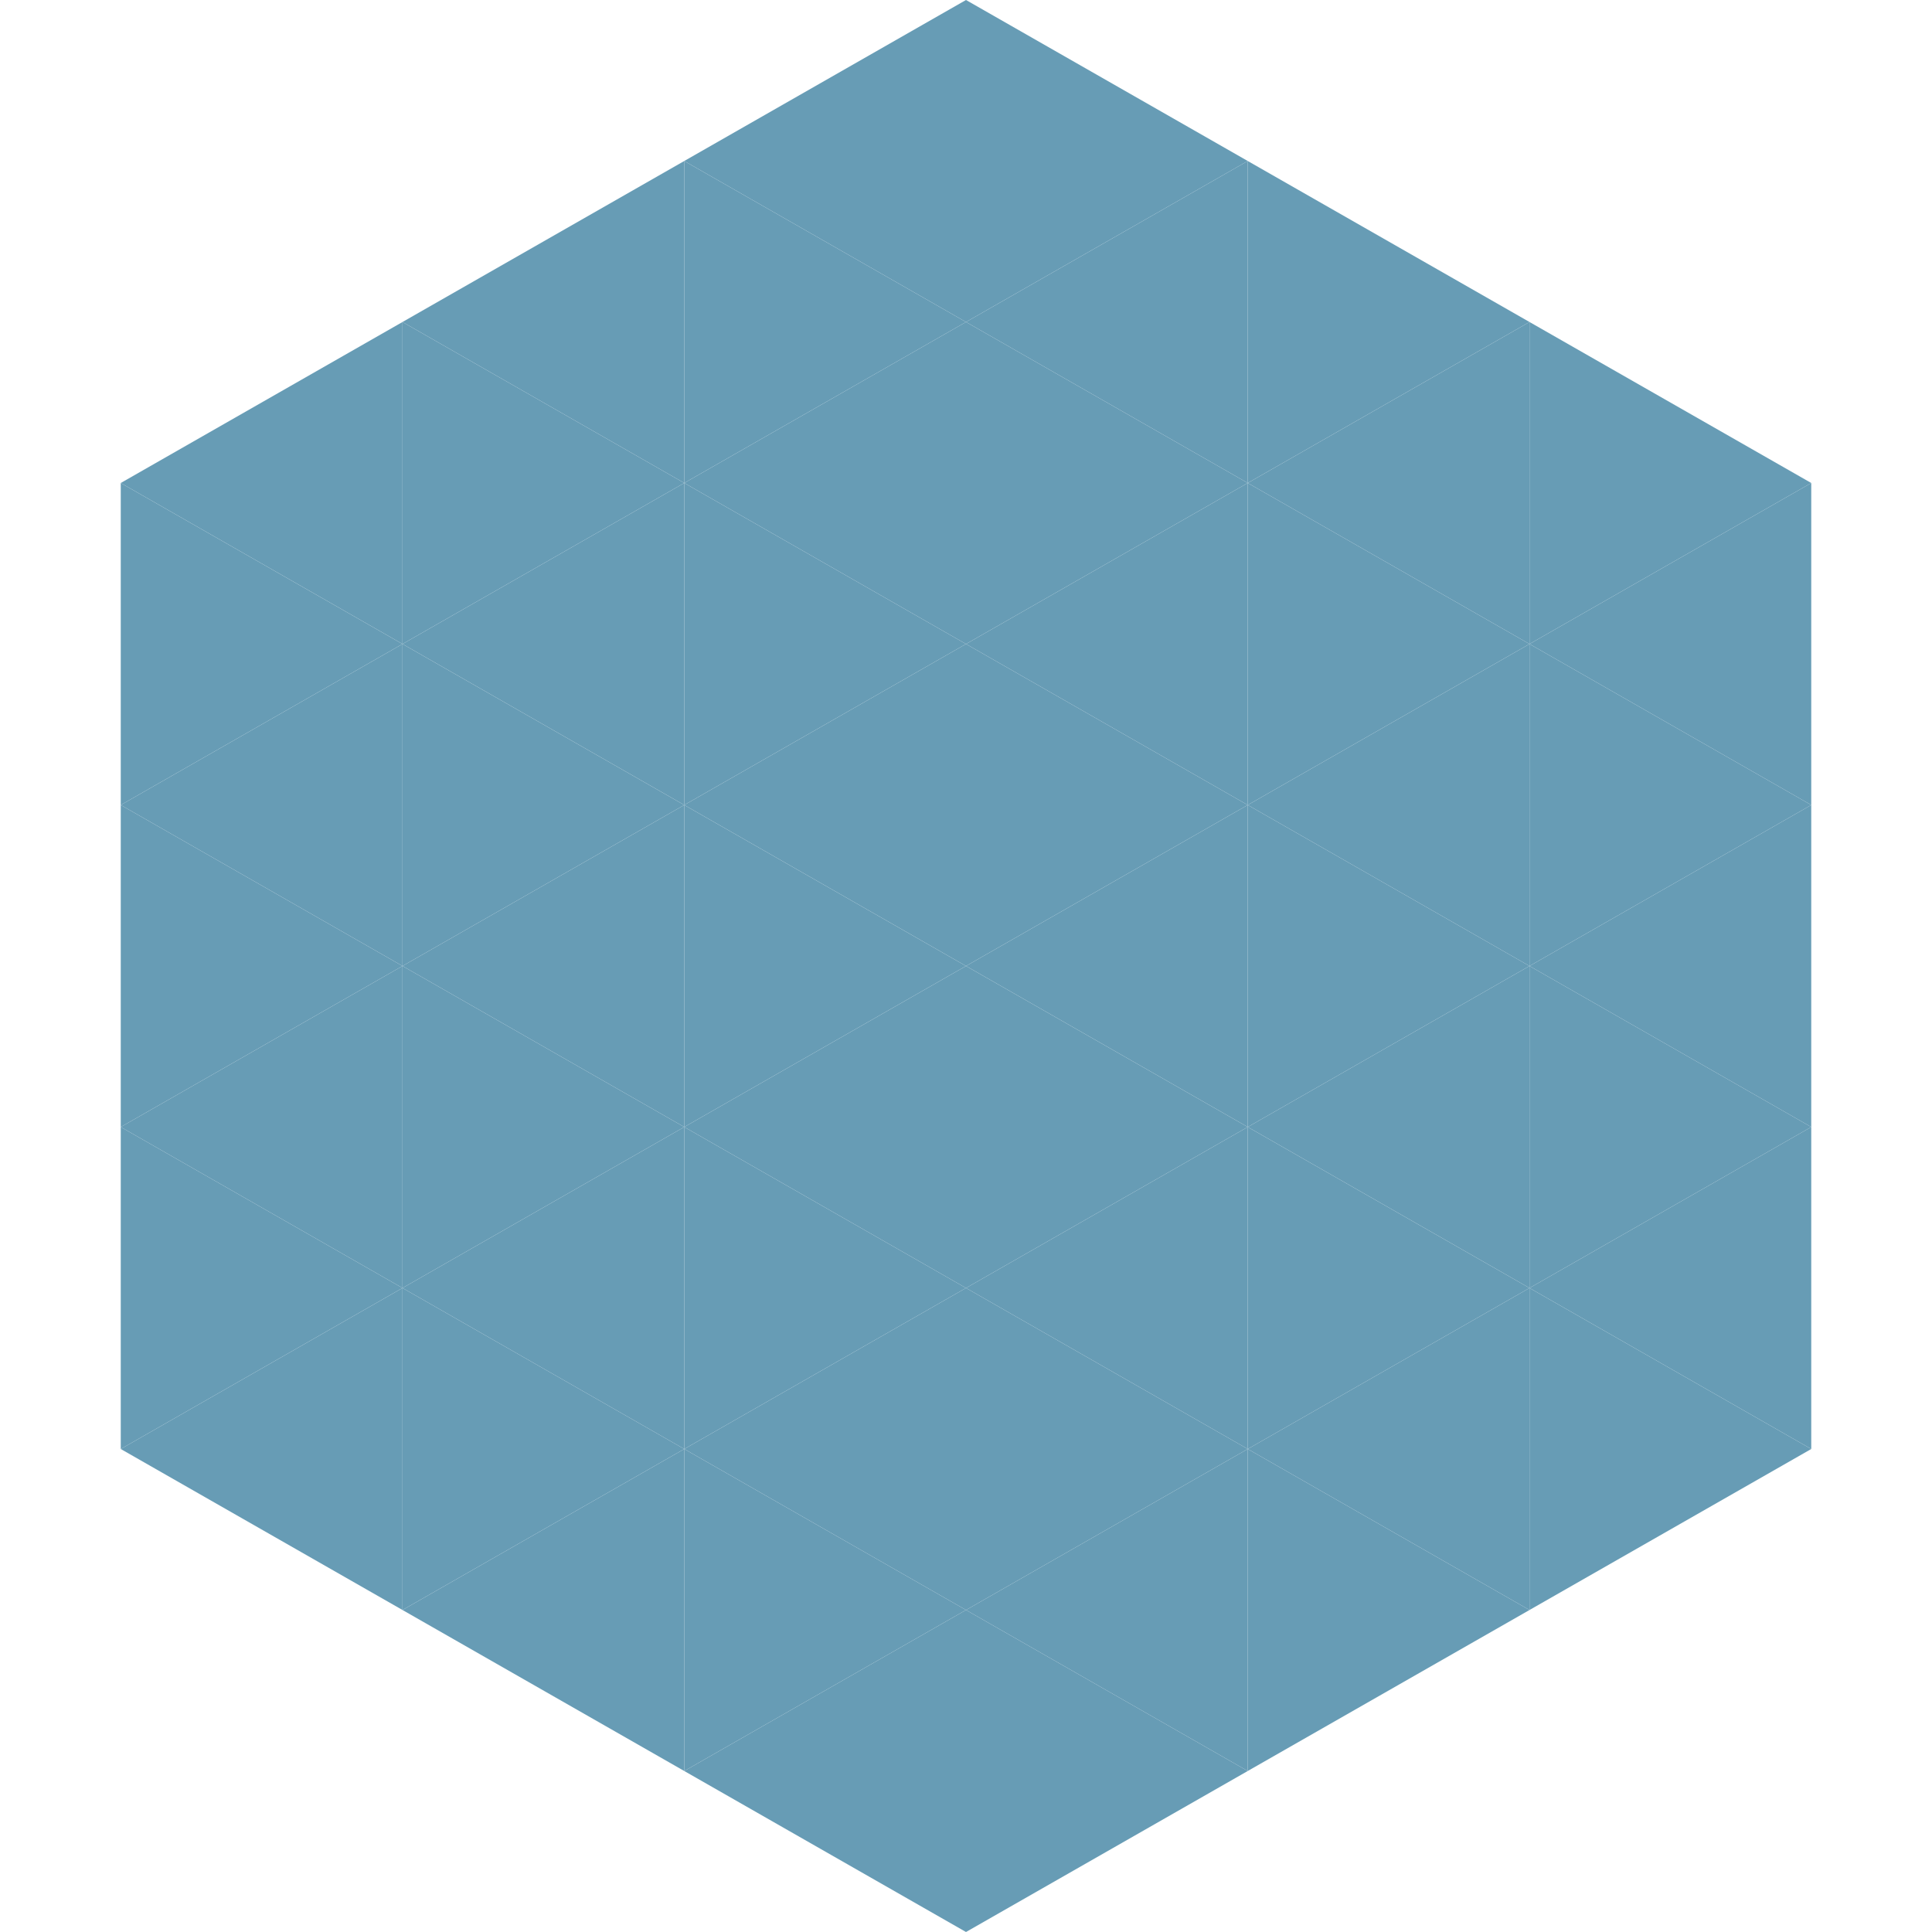
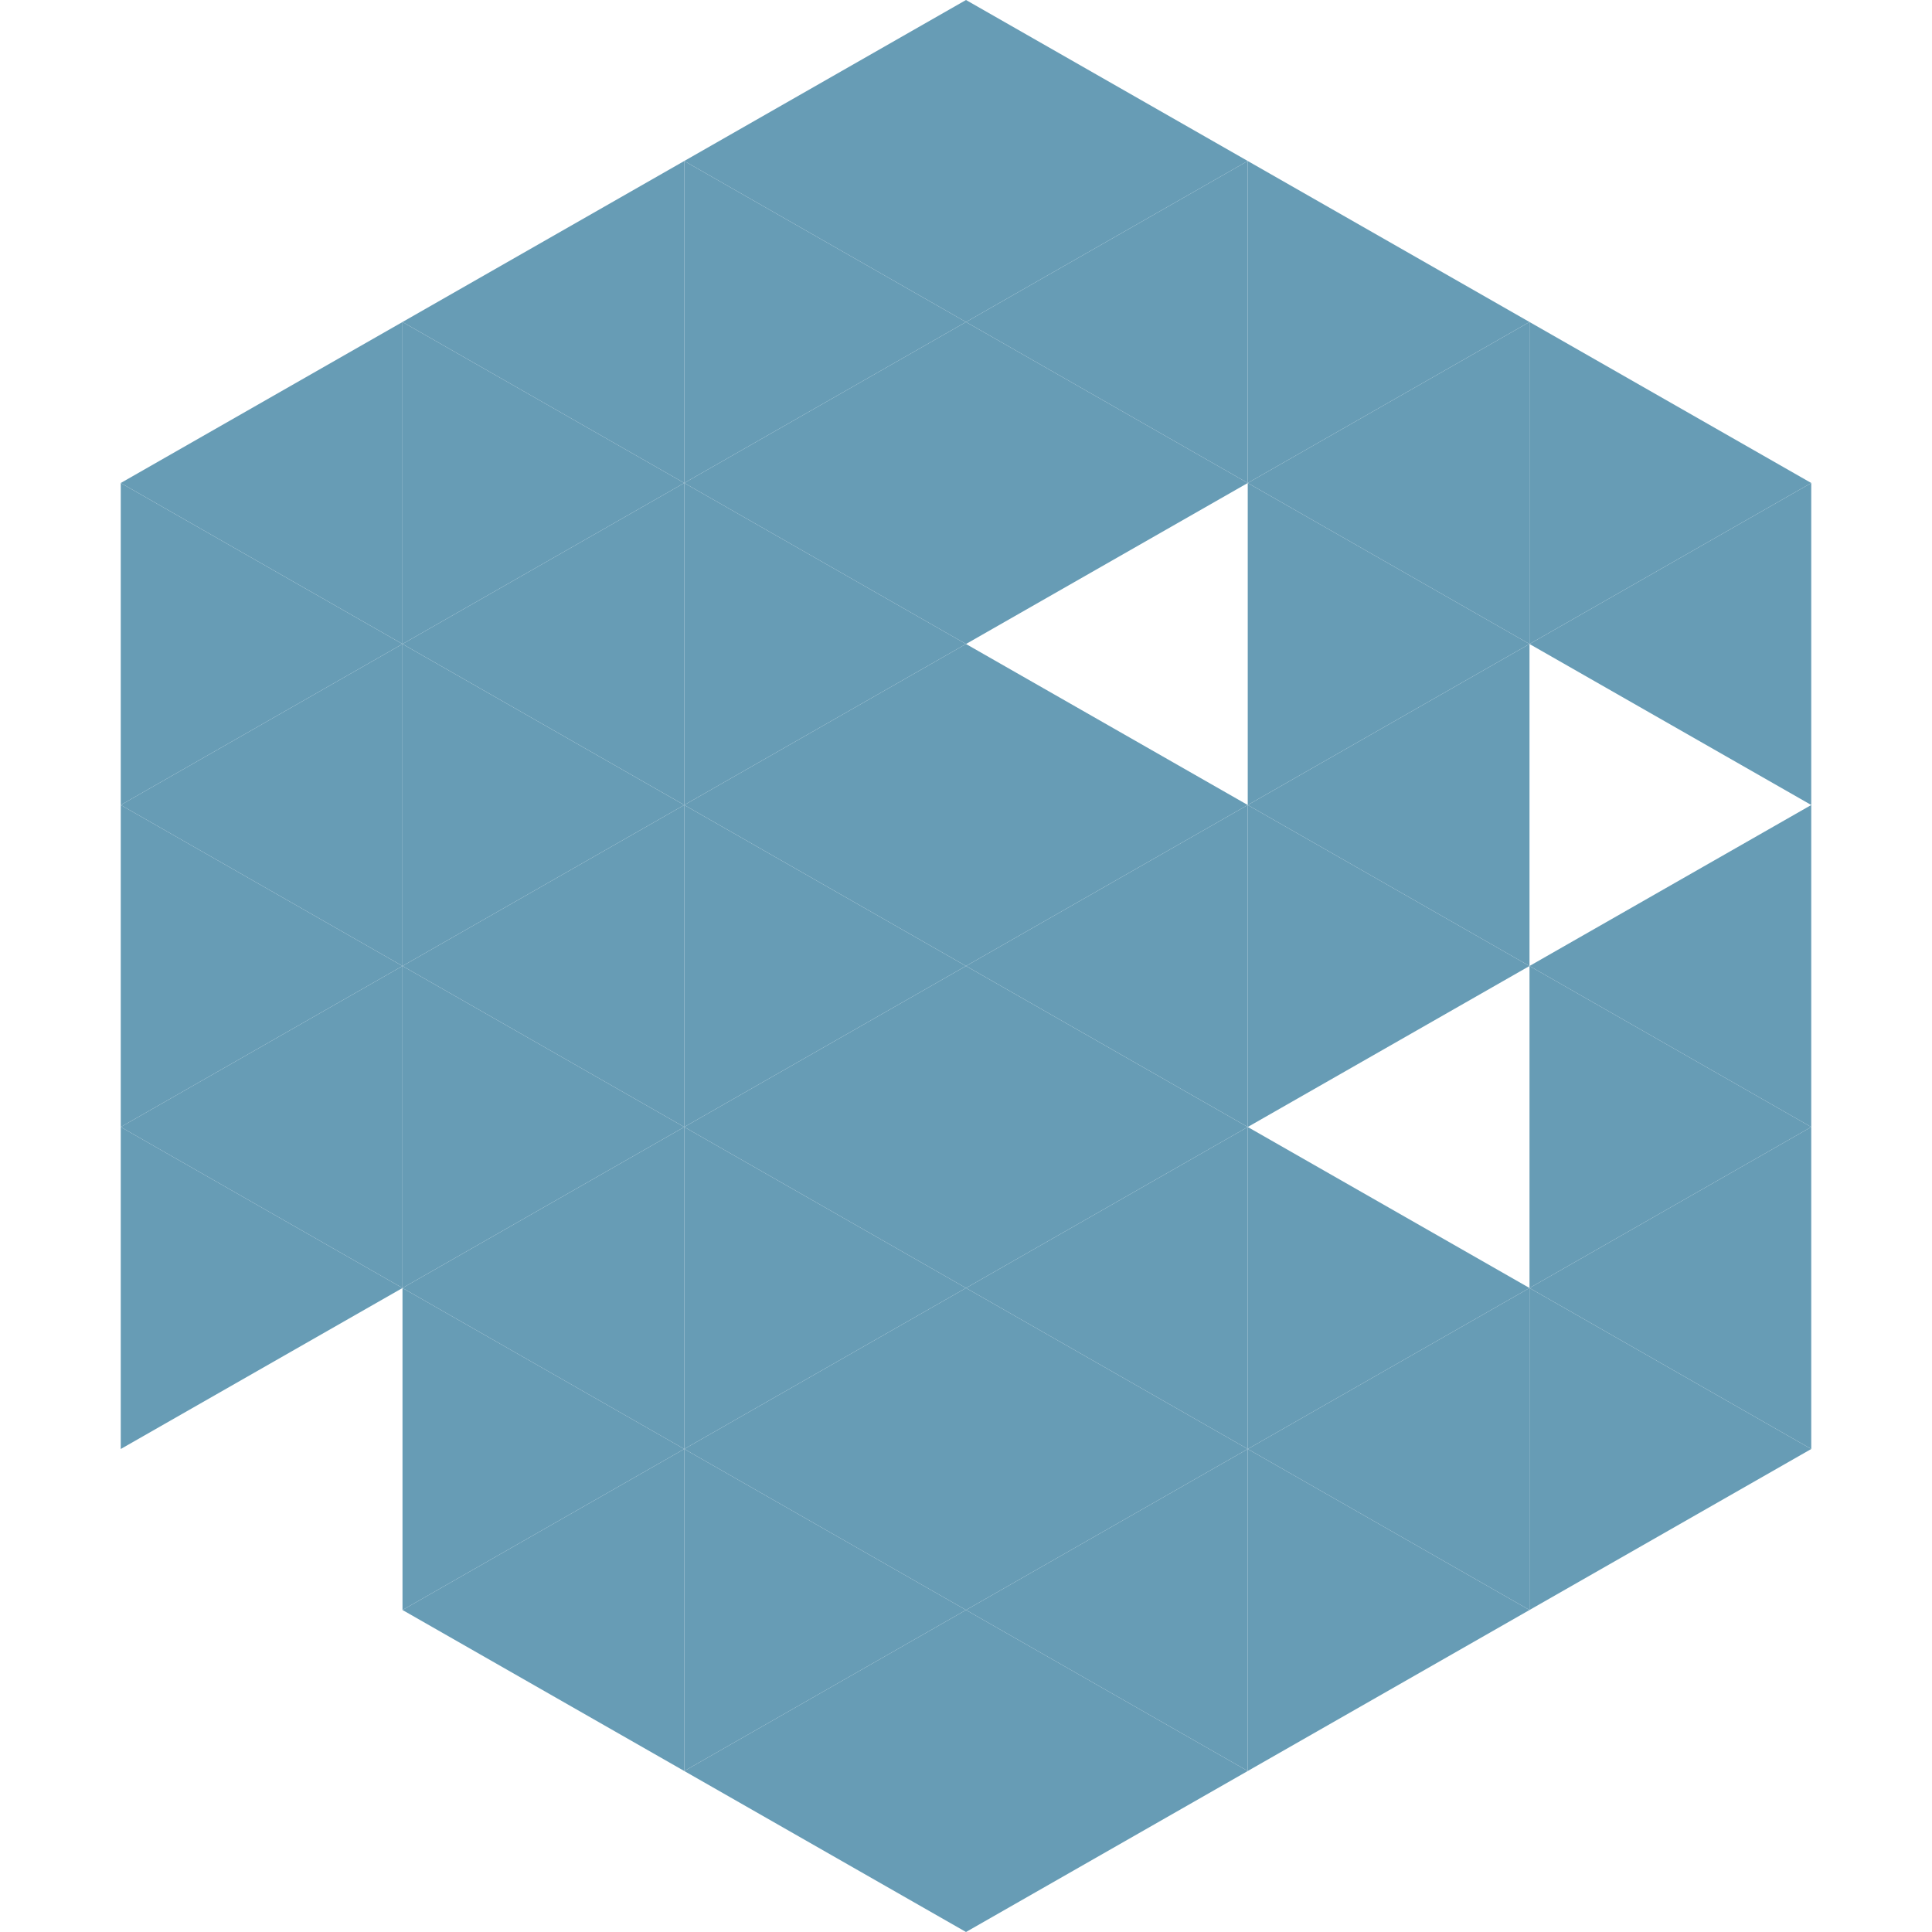
<svg xmlns="http://www.w3.org/2000/svg" width="240" height="240">
  <polygon points="50,40 15,60 50,80" style="fill:rgb(103,156,181)" />
  <polygon points="190,40 225,60 190,80" style="fill:rgb(103,156,181)" />
  <polygon points="15,60 50,80 15,100" style="fill:rgb(103,156,181)" />
  <polygon points="225,60 190,80 225,100" style="fill:rgb(103,156,181)" />
  <polygon points="50,80 15,100 50,120" style="fill:rgb(103,156,181)" />
-   <polygon points="190,80 225,100 190,120" style="fill:rgb(103,156,181)" />
  <polygon points="15,100 50,120 15,140" style="fill:rgb(103,156,181)" />
  <polygon points="225,100 190,120 225,140" style="fill:rgb(103,156,181)" />
  <polygon points="50,120 15,140 50,160" style="fill:rgb(103,156,181)" />
  <polygon points="190,120 225,140 190,160" style="fill:rgb(103,156,181)" />
  <polygon points="15,140 50,160 15,180" style="fill:rgb(103,156,181)" />
  <polygon points="225,140 190,160 225,180" style="fill:rgb(103,156,181)" />
-   <polygon points="50,160 15,180 50,200" style="fill:rgb(103,156,181)" />
  <polygon points="190,160 225,180 190,200" style="fill:rgb(103,156,181)" />
  <polygon points="15,180 50,200 15,220" style="fill:rgb(255,255,255); fill-opacity:0" />
  <polygon points="225,180 190,200 225,220" style="fill:rgb(255,255,255); fill-opacity:0" />
  <polygon points="50,0 85,20 50,40" style="fill:rgb(255,255,255); fill-opacity:0" />
  <polygon points="190,0 155,20 190,40" style="fill:rgb(255,255,255); fill-opacity:0" />
  <polygon points="85,20 50,40 85,60" style="fill:rgb(103,156,181)" />
  <polygon points="155,20 190,40 155,60" style="fill:rgb(103,156,181)" />
  <polygon points="50,40 85,60 50,80" style="fill:rgb(103,156,181)" />
  <polygon points="190,40 155,60 190,80" style="fill:rgb(103,156,181)" />
  <polygon points="85,60 50,80 85,100" style="fill:rgb(103,156,181)" />
  <polygon points="155,60 190,80 155,100" style="fill:rgb(103,156,181)" />
  <polygon points="50,80 85,100 50,120" style="fill:rgb(103,156,181)" />
  <polygon points="190,80 155,100 190,120" style="fill:rgb(103,156,181)" />
  <polygon points="85,100 50,120 85,140" style="fill:rgb(103,156,181)" />
  <polygon points="155,100 190,120 155,140" style="fill:rgb(103,156,181)" />
  <polygon points="50,120 85,140 50,160" style="fill:rgb(103,156,181)" />
-   <polygon points="190,120 155,140 190,160" style="fill:rgb(103,156,181)" />
  <polygon points="85,140 50,160 85,180" style="fill:rgb(103,156,181)" />
  <polygon points="155,140 190,160 155,180" style="fill:rgb(103,156,181)" />
  <polygon points="50,160 85,180 50,200" style="fill:rgb(103,156,181)" />
  <polygon points="190,160 155,180 190,200" style="fill:rgb(103,156,181)" />
  <polygon points="85,180 50,200 85,220" style="fill:rgb(103,156,181)" />
  <polygon points="155,180 190,200 155,220" style="fill:rgb(103,156,181)" />
  <polygon points="120,0 85,20 120,40" style="fill:rgb(103,156,181)" />
  <polygon points="120,0 155,20 120,40" style="fill:rgb(103,156,181)" />
  <polygon points="85,20 120,40 85,60" style="fill:rgb(103,156,181)" />
  <polygon points="155,20 120,40 155,60" style="fill:rgb(103,156,181)" />
  <polygon points="120,40 85,60 120,80" style="fill:rgb(103,156,181)" />
  <polygon points="120,40 155,60 120,80" style="fill:rgb(103,156,181)" />
  <polygon points="85,60 120,80 85,100" style="fill:rgb(103,156,181)" />
-   <polygon points="155,60 120,80 155,100" style="fill:rgb(103,156,181)" />
  <polygon points="120,80 85,100 120,120" style="fill:rgb(103,156,181)" />
  <polygon points="120,80 155,100 120,120" style="fill:rgb(103,156,181)" />
  <polygon points="85,100 120,120 85,140" style="fill:rgb(103,156,181)" />
  <polygon points="155,100 120,120 155,140" style="fill:rgb(103,156,181)" />
  <polygon points="120,120 85,140 120,160" style="fill:rgb(103,156,181)" />
  <polygon points="120,120 155,140 120,160" style="fill:rgb(103,156,181)" />
  <polygon points="85,140 120,160 85,180" style="fill:rgb(103,156,181)" />
  <polygon points="155,140 120,160 155,180" style="fill:rgb(103,156,181)" />
  <polygon points="120,160 85,180 120,200" style="fill:rgb(103,156,181)" />
  <polygon points="120,160 155,180 120,200" style="fill:rgb(103,156,181)" />
  <polygon points="85,180 120,200 85,220" style="fill:rgb(103,156,181)" />
  <polygon points="155,180 120,200 155,220" style="fill:rgb(103,156,181)" />
  <polygon points="120,200 85,220 120,240" style="fill:rgb(103,156,181)" />
  <polygon points="120,200 155,220 120,240" style="fill:rgb(103,156,181)" />
-   <polygon points="85,220 120,240 85,260" style="fill:rgb(255,255,255); fill-opacity:0" />
  <polygon points="155,220 120,240 155,260" style="fill:rgb(255,255,255); fill-opacity:0" />
</svg>